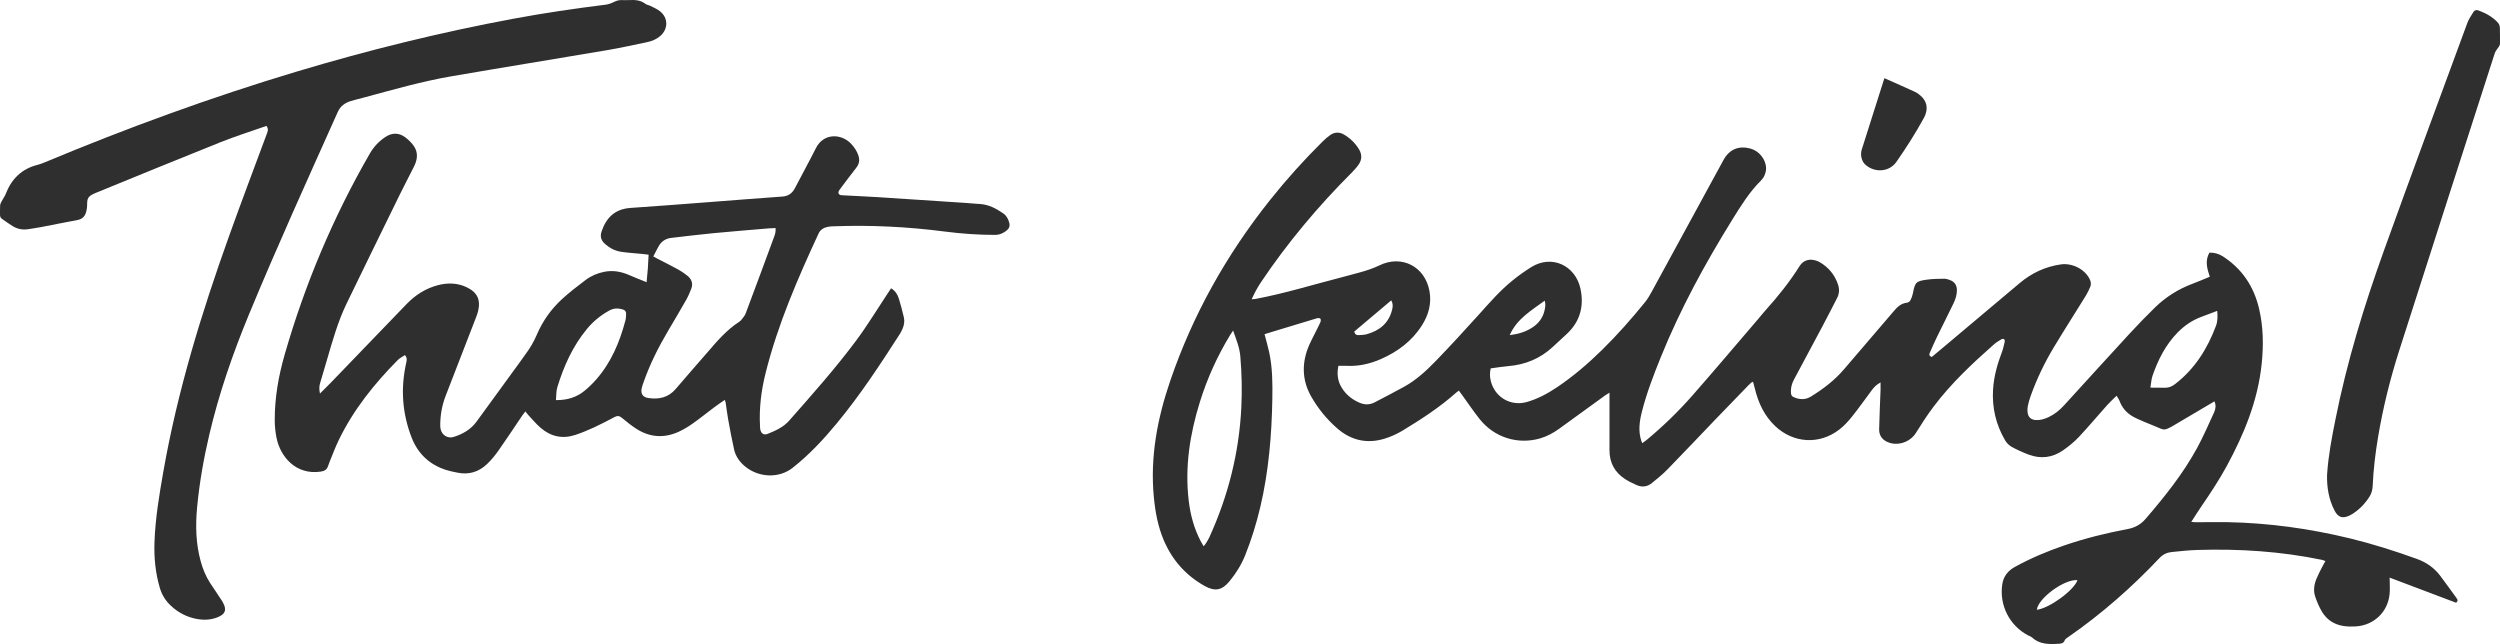
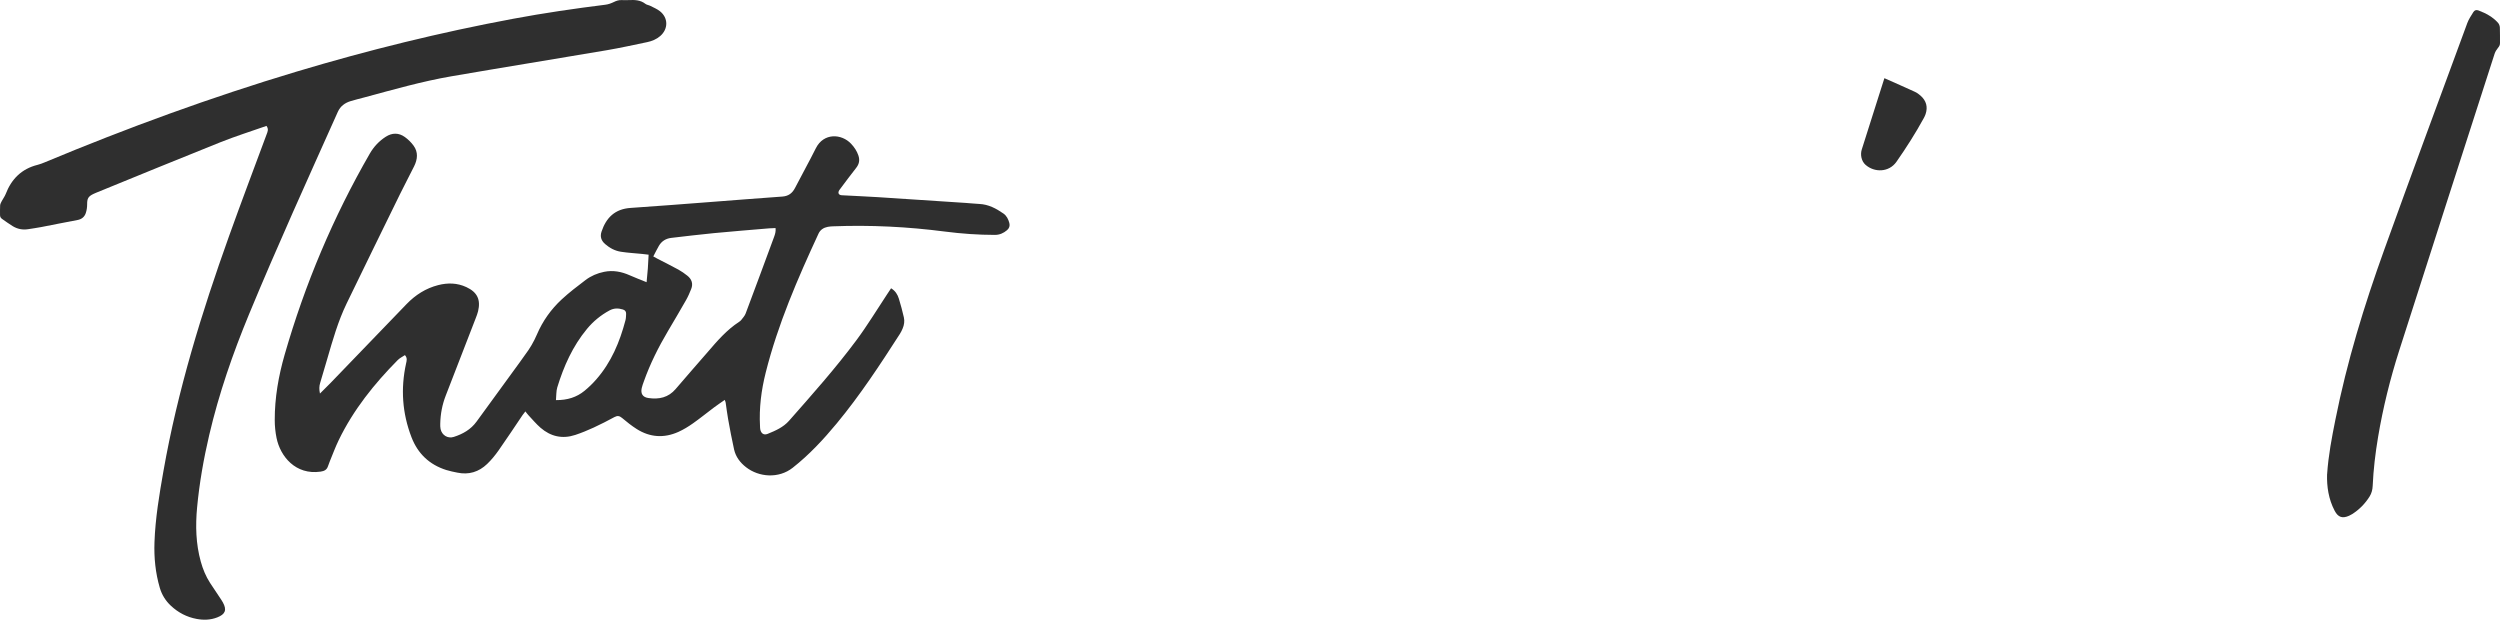
<svg xmlns="http://www.w3.org/2000/svg" width="559" height="144" viewBox="0 0 559 144" fill="none">
  <g clip-path="url(#clip0_27_334)">
-     <path d="M495.167 89.734C491.973 91.622 488.887 93.45 485.791 95.272C485.411 95.499 485.007 95.689 484.604 95.874C484.104 96.1 483.626 96.068 483.112 95.837C481.893 95.296 480.642 94.833 479.418 94.305C478.57 93.94 477.708 93.584 476.906 93.13C475.506 92.339 474.501 91.183 473.935 89.66C473.806 89.304 473.56 88.99 473.268 88.481C472.466 89.276 471.762 89.915 471.131 90.618C469.032 92.964 467.016 95.388 464.861 97.678C463.804 98.802 462.58 99.802 461.31 100.685C458.938 102.342 456.31 102.67 453.584 101.643C452.273 101.148 450.98 100.565 449.756 99.885C449.177 99.561 448.649 98.987 448.31 98.404C446.29 94.921 445.4 91.155 445.645 87.13C445.821 84.22 446.586 81.453 447.624 78.742C447.912 77.988 448.074 77.183 448.255 76.392C448.296 76.216 448.222 75.92 448.097 75.827C447.972 75.735 447.671 75.772 447.518 75.864C446.948 76.211 446.364 76.549 445.868 76.984C441.001 81.277 436.274 85.714 432.353 90.919C430.93 92.806 429.646 94.805 428.391 96.808C427.079 98.895 424.266 99.839 421.999 98.816C420.799 98.275 420.155 97.29 420.178 96.003C420.238 93.047 420.386 90.091 420.493 87.139C420.512 86.649 420.493 86.154 420.493 85.515C419.617 85.973 419.056 86.542 418.574 87.19C417.091 89.179 415.664 91.21 414.116 93.149C413.268 94.208 412.318 95.24 411.247 96.064C406.807 99.478 401 99.122 396.93 95.272C394.502 92.978 393.167 90.091 392.389 86.908C392.273 86.44 392.152 85.978 392.027 85.515C392.018 85.487 391.971 85.474 391.823 85.362C391.564 85.594 391.258 85.83 390.993 86.107C388.519 88.656 386.039 91.206 383.578 93.773C379.986 97.511 376.427 101.287 372.807 104.997C371.75 106.08 370.559 107.033 369.387 107.995C368.353 108.846 367.171 109.008 365.948 108.458C365.072 108.065 364.191 107.653 363.389 107.135C361.072 105.636 359.881 103.489 359.881 100.713C359.881 96.864 359.881 93.015 359.881 89.165C359.881 88.772 359.881 88.374 359.881 87.801C359.464 88.06 359.19 88.217 358.936 88.397C355.487 90.896 352.048 93.412 348.591 95.897C347.293 96.827 345.894 97.59 344.341 98.034C339.368 99.459 334.136 97.826 330.868 93.732C329.487 91.997 328.249 90.146 326.943 88.347C326.706 88.023 326.47 87.699 326.201 87.338C325.965 87.514 325.784 87.629 325.622 87.773C321.96 91.048 317.859 93.704 313.678 96.244C312.455 96.989 311.115 97.604 309.748 98.039C305.799 99.297 302.175 98.534 299.056 95.828C296.692 93.778 294.718 91.363 293.17 88.638C291.246 85.242 291.056 81.671 292.377 78.039C292.855 76.725 293.559 75.494 294.171 74.231C294.523 73.5 294.922 72.788 295.241 72.043C295.343 71.811 295.367 71.414 295.232 71.252C295.112 71.108 294.699 71.099 294.458 71.168C291.334 72.098 288.22 73.051 285.101 74C284.327 74.236 283.558 74.476 282.751 74.722C283.113 76.114 283.497 77.419 283.785 78.742C284.531 82.203 284.554 85.719 284.494 89.239C284.35 97.359 283.673 105.418 281.81 113.343C280.944 117.021 279.831 120.621 278.432 124.132C277.588 126.247 276.397 128.157 274.96 129.92C273.259 132.007 271.674 132.33 269.306 130.993C265.13 128.634 262.108 125.233 260.231 120.824C258.91 117.729 258.313 114.463 257.997 111.137C257.145 102.194 258.781 93.593 261.654 85.182C266.701 70.396 274.233 56.97 283.961 44.751C287.631 40.139 291.571 35.767 295.761 31.617C296.284 31.099 296.85 30.604 297.452 30.187C298.421 29.526 299.468 29.475 300.493 30.076C301.925 30.918 303.093 32.047 303.927 33.481C304.553 34.559 304.539 35.697 303.829 36.738C303.375 37.404 302.828 38.024 302.254 38.593C294.713 46.13 287.891 54.259 281.949 63.109C281.537 63.724 281.161 64.363 280.805 65.011C280.485 65.589 280.221 66.2 279.868 66.921C280.234 66.889 280.471 66.889 280.703 66.847C287.265 65.621 293.633 63.627 300.094 61.98C301.387 61.652 302.666 61.286 303.955 60.939C305.493 60.523 306.995 60.037 308.441 59.334C313.433 56.905 318.628 59.593 319.629 65.075C320.143 67.893 319.416 70.442 317.919 72.792C315.699 76.281 312.515 78.64 308.77 80.287C306.332 81.356 303.783 81.939 301.1 81.8C300.511 81.768 299.922 81.8 299.264 81.8C298.907 83.577 299.093 85.15 299.955 86.602C300.933 88.249 302.37 89.392 304.135 90.109C305.22 90.549 306.323 90.512 307.366 89.97C309.567 88.828 311.769 87.68 313.942 86.487C316.7 84.969 318.989 82.841 321.149 80.602C324.384 77.243 327.55 73.81 330.669 70.345C333.097 67.643 335.475 64.895 338.321 62.619C339.618 61.578 340.981 60.606 342.39 59.727C346.992 56.854 352.266 59.376 353.388 64.539C354.231 68.43 353.323 71.881 350.343 74.666C349.314 75.628 348.271 76.572 347.242 77.53C344.429 80.167 341.074 81.546 337.245 81.865C335.957 81.971 334.678 82.193 333.32 82.369C333.097 83.364 333.107 84.298 333.352 85.242C334.293 88.879 337.839 90.914 341.444 89.878C343.854 89.184 346.037 88.004 348.104 86.621C351.78 84.159 355.117 81.287 358.268 78.191C361.684 74.842 364.835 71.252 367.848 67.541C368.404 66.856 368.858 66.079 369.28 65.302C374.652 55.462 379.995 45.602 385.376 35.767C386.688 33.37 388.792 32.519 391.378 33.213C393.306 33.726 394.849 35.595 394.896 37.59C394.91 38.121 394.757 38.691 394.553 39.19C394.377 39.625 394.08 40.041 393.746 40.375C391.174 42.938 389.279 45.986 387.388 49.04C381.275 58.899 375.727 69.054 371.37 79.825C369.734 83.873 368.163 87.939 367.097 92.186C366.56 94.338 366.295 96.48 367.018 98.636C367.051 98.737 367.102 98.835 367.213 99.089C367.556 98.839 367.876 98.631 368.168 98.391C371.852 95.332 375.287 92.006 378.443 88.411C383.379 82.79 388.203 77.072 393.07 71.395C393.672 70.692 394.247 69.961 394.863 69.276C397.616 66.218 400.175 63.017 402.367 59.524C403.252 58.112 404.707 57.756 406.265 58.339C406.473 58.418 406.682 58.501 406.872 58.612C408.883 59.773 410.26 61.457 410.992 63.655C411.335 64.677 411.27 65.695 410.76 66.671C409.717 68.675 408.707 70.692 407.646 72.681C405.477 76.766 403.289 80.842 401.106 84.918C400.68 85.719 400.448 86.57 400.444 87.472C400.439 88.434 400.634 88.694 401.565 88.999C402.747 89.383 403.845 89.337 404.962 88.647C407.692 86.959 410.209 85.039 412.304 82.591C416.058 78.201 419.83 73.829 423.575 69.429C424.344 68.522 425.179 67.814 426.425 67.68C426.694 67.652 427.037 67.398 427.167 67.153C427.422 66.667 427.617 66.13 427.723 65.594C428.214 63.086 428.381 62.864 430.991 62.512C432.228 62.346 433.493 62.341 434.745 62.327C435.176 62.327 435.625 62.471 436.033 62.628C437.029 63.012 437.553 63.738 437.567 64.839C437.576 65.95 437.229 66.958 436.761 67.925C435.556 70.424 434.295 72.894 433.081 75.392C432.529 76.521 432.038 77.678 431.528 78.825C431.343 79.242 431.301 79.621 431.955 79.811C432.761 79.14 433.614 78.437 434.462 77.719C440.186 72.903 445.905 68.073 451.643 63.266C454.312 61.027 457.362 59.607 460.838 59.116C463.289 58.77 466.075 60.134 467.201 62.309C467.502 62.887 467.655 63.502 467.382 64.127C467.09 64.802 466.784 65.483 466.399 66.107C464.026 69.947 461.589 73.75 459.257 77.618C457.172 81.078 455.429 84.715 454.062 88.522C453.802 89.253 453.585 90.003 453.422 90.757C453.325 91.219 453.311 91.719 453.367 92.191C453.501 93.315 454.164 93.889 455.304 93.926C456.291 93.963 457.204 93.672 458.085 93.26C459.41 92.635 460.527 91.728 461.51 90.65C466.404 85.288 471.284 79.912 476.202 74.573C478.032 72.589 479.919 70.646 481.851 68.758C484.294 66.38 487.135 64.594 490.347 63.41C491.589 62.952 492.798 62.41 494.105 61.878C493.512 60.06 492.974 58.311 494.036 56.489C495.055 56.47 496.052 56.701 496.988 57.298C501.335 60.083 503.963 64.053 505.131 69.026C506.09 73.107 506.141 77.238 505.71 81.384C504.853 89.591 501.794 97.044 497.892 104.22C496.209 107.315 494.272 110.244 492.279 113.149C491.51 114.269 490.796 115.425 489.967 116.698C490.416 116.735 490.694 116.772 490.972 116.772C493.308 116.767 495.644 116.711 497.98 116.753C507.282 116.924 516.44 118.192 525.473 120.389C530.552 121.625 535.525 123.202 540.438 124.984C542.523 125.738 544.262 126.941 545.596 128.694C546.852 130.341 548.043 132.039 549.267 133.714C549.499 134.033 549.703 134.334 549.179 134.769C544.317 132.932 539.381 131.067 534.325 129.157C534.325 130.494 534.436 131.72 534.306 132.918C533.875 136.901 530.77 139.821 526.756 140.066C525.839 140.121 524.893 140.112 523.99 139.973C521.941 139.654 520.296 138.599 519.225 136.832C518.581 135.768 518.08 134.593 517.682 133.408C517.241 132.108 517.418 130.762 517.927 129.494C518.289 128.606 518.743 127.755 519.17 126.894C519.397 126.436 519.661 125.992 519.957 125.455C519.661 125.344 519.443 125.233 519.211 125.187C510.016 123.286 500.719 122.68 491.352 122.971C489.429 123.031 487.51 123.239 485.591 123.434C484.535 123.54 483.626 123.966 482.866 124.771C476.647 131.363 469.866 137.318 462.4 142.481C462.131 142.666 461.788 142.874 461.681 143.152C461.366 143.966 460.74 143.924 460.05 143.961C457.987 144.072 455.985 144.04 454.335 142.518C454.099 142.3 453.747 142.213 453.45 142.055C449.293 139.862 446.994 135.259 447.712 130.619C447.99 128.824 449.005 127.593 450.553 126.746C454.104 124.803 457.816 123.23 461.649 121.93C466.251 120.366 470.955 119.187 475.729 118.298C477.365 117.993 478.658 117.299 479.766 116.008C484.025 111.058 488.099 105.969 491.241 100.227C492.659 97.636 493.818 94.907 495.065 92.224C495.431 91.437 495.537 90.604 495.153 89.753L495.167 89.734ZM275.72 73.903C275.424 74.356 275.197 74.68 274.993 75.018C272.17 79.69 269.927 84.631 268.305 89.841C266.062 97.04 264.903 104.373 265.793 111.928C266.164 115.069 266.97 118.095 268.43 120.921C268.629 121.305 268.856 121.676 269.125 122.143C269.324 121.902 269.454 121.782 269.542 121.634C269.834 121.162 270.154 120.699 270.381 120.2C274.608 110.951 277.064 101.264 277.56 91.099C277.746 87.292 277.658 83.484 277.338 79.686C277.171 77.701 276.425 75.901 275.716 73.903H275.72ZM480.836 86.672C482.041 86.681 483.103 86.695 484.164 86.7C484.97 86.7 485.652 86.408 486.301 85.913C490.741 82.517 493.572 77.997 495.496 72.848C495.88 71.816 495.876 70.71 495.774 69.507C494.508 69.989 493.336 70.437 492.163 70.872C490.152 71.622 488.428 72.811 486.931 74.333C484.229 77.086 482.542 80.44 481.3 84.035C481.031 84.821 480.998 85.686 480.827 86.672H480.836ZM311.078 67.162C308.279 69.521 305.526 71.849 302.801 74.148C302.954 74.763 303.306 74.971 303.811 74.934C304.4 74.888 305.007 74.893 305.567 74.74C308.436 73.954 310.508 72.293 311.268 69.299C311.44 68.629 311.514 67.925 311.078 67.162ZM337.565 74.944C339.586 74.68 341.291 74.162 342.807 73.112C344.1 72.219 344.985 71.016 345.342 69.48C345.5 68.795 345.653 68.078 345.402 67.227C342.39 69.447 339.206 71.247 337.565 74.944ZM464.527 129.716C461.635 129.439 455.721 133.751 455.438 136.342C458.21 136.036 463.744 132.002 464.527 129.716Z" fill="#2F2F2F" />
    <path d="M71.535 88.004C72.448 87.093 73.213 86.353 73.955 85.585C79.609 79.723 85.254 73.847 90.918 67.985C92.887 65.95 95.2 64.465 97.972 63.752C100.122 63.202 102.231 63.248 104.27 64.192C106.708 65.32 107.524 66.995 106.898 69.595C106.768 70.132 106.564 70.655 106.365 71.168C104.14 76.928 101.911 82.688 99.672 88.444C98.885 90.465 98.486 92.561 98.44 94.726C98.43 95.129 98.43 95.55 98.514 95.939C98.815 97.317 100.122 98.127 101.471 97.692C103.482 97.049 105.271 96.036 106.55 94.282C109.781 89.855 113.002 85.427 116.227 80.995C116.621 80.458 116.983 79.899 117.386 79.367C118.466 77.946 119.356 76.433 120.06 74.782C121.34 71.784 123.217 69.151 125.599 66.944C127.276 65.39 129.112 63.993 130.938 62.609C132.157 61.689 133.561 61.087 135.077 60.782C137.079 60.375 138.97 60.736 140.814 61.559C141.992 62.087 143.206 62.54 144.578 63.1C144.809 61.004 144.944 59.042 145.032 56.947C144.517 56.886 144.059 56.826 143.6 56.78C142.015 56.623 140.425 56.535 138.854 56.294C137.514 56.091 136.328 55.466 135.299 54.564C134.437 53.805 134.127 52.912 134.507 51.779C135.554 48.642 137.528 46.722 141.004 46.491C146.918 46.097 152.832 45.626 158.746 45.177C164.141 44.77 169.535 44.33 174.93 43.951C176.307 43.854 177.164 43.201 177.78 42.003C179.3 39.042 180.937 36.137 182.42 33.157C184.167 29.655 188.176 29.872 190.312 32.153C191.031 32.921 191.601 33.768 191.939 34.772C192.287 35.808 192.111 36.701 191.42 37.566C190.22 39.07 189.089 40.629 187.926 42.165C187.838 42.285 187.74 42.396 187.661 42.521C187.281 43.137 187.513 43.618 188.227 43.659C190.929 43.807 193.631 43.914 196.328 44.085C202.872 44.501 209.421 44.941 215.965 45.376C216.962 45.441 217.958 45.556 218.959 45.602C221.012 45.695 222.732 46.611 224.359 47.74C225.091 48.244 225.462 49.026 225.689 49.864C225.856 50.493 225.675 51.034 225.179 51.46C224.396 52.135 223.506 52.524 222.449 52.524C218.7 52.519 214.973 52.255 211.252 51.774C202.965 50.701 194.646 50.285 186.294 50.604C185.886 50.618 185.478 50.645 185.08 50.724C184.158 50.904 183.421 51.372 183.017 52.246C178.35 62.323 173.934 72.492 171.213 83.313C170.221 87.259 169.716 91.224 169.939 95.286C169.952 95.545 169.948 95.809 170.003 96.059C170.203 96.942 170.801 97.354 171.649 97.012C173.401 96.304 175.152 95.536 176.436 94.079C181.604 88.217 186.804 82.374 191.471 76.105C193.941 72.788 196.087 69.221 198.377 65.769C198.659 65.344 198.942 64.923 199.248 64.46C200.212 65.043 200.703 65.867 200.986 66.782C201.412 68.157 201.779 69.554 202.103 70.96C202.298 71.802 202.173 72.658 201.83 73.459C201.653 73.866 201.468 74.273 201.227 74.643C196.801 81.527 192.319 88.37 187.087 94.685C184.107 98.284 180.937 101.689 177.243 104.595C174.096 107.07 169.684 106.7 166.824 104.474C165.494 103.443 164.511 102.143 164.141 100.5C163.626 98.233 163.214 95.939 162.796 93.648C162.579 92.45 162.44 91.233 162.259 90.031C162.231 89.855 162.148 89.693 162.055 89.415C161.211 90.007 160.414 90.539 159.645 91.113C158.074 92.288 156.554 93.533 154.945 94.666C153.921 95.388 152.837 96.054 151.696 96.568C148.494 98.007 145.338 97.812 142.362 95.925C141.208 95.194 140.133 94.329 139.086 93.45C138.52 92.978 138.057 92.899 137.403 93.251C135.869 94.074 134.326 94.879 132.745 95.605C131.401 96.221 130.029 96.79 128.63 97.252C125.747 98.206 123.124 97.609 120.857 95.638C119.884 94.791 119.05 93.787 118.165 92.848C117.938 92.608 117.748 92.335 117.474 91.992C117.242 92.293 117.034 92.538 116.853 92.802C115.069 95.439 113.322 98.099 111.491 100.704C110.731 101.786 109.873 102.832 108.919 103.748C107.065 105.525 104.826 106.219 102.268 105.682C101.434 105.506 100.595 105.353 99.784 105.094C96.007 103.896 93.42 101.435 92.002 97.743C89.94 92.376 89.564 86.885 90.797 81.277C90.931 80.671 91.135 80.056 90.542 79.403C90 79.769 89.379 80.056 88.929 80.514C83.669 85.834 79.025 91.627 75.744 98.4C75.002 99.927 74.418 101.527 73.765 103.1C73.607 103.475 73.468 103.859 73.338 104.243C73.074 105.039 72.541 105.33 71.693 105.455C66.071 106.269 62.656 102.018 61.831 97.905C61.571 96.609 61.432 95.263 61.432 93.94C61.418 88.948 62.275 84.067 63.652 79.288C68.18 63.544 74.497 48.545 82.691 34.342C83.576 32.81 84.754 31.547 86.246 30.585C87.683 29.66 89.142 29.655 90.51 30.627C91.251 31.154 91.933 31.825 92.47 32.56C93.55 34.036 93.365 35.632 92.595 37.187C91.562 39.273 90.459 41.332 89.434 43.423C85.449 51.561 81.458 59.699 77.51 67.856C75.582 71.835 74.386 76.077 73.158 80.301C72.638 82.078 72.129 83.854 71.587 85.621C71.364 86.343 71.341 87.051 71.545 88.023L71.535 88.004ZM146.079 57.34C146.469 57.557 146.756 57.719 147.048 57.872C148.591 58.672 150.153 59.44 151.678 60.278C152.387 60.666 153.059 61.143 153.694 61.647C154.658 62.415 155.024 63.424 154.556 64.608C154.218 65.464 153.847 66.32 153.393 67.116C152.077 69.429 150.723 71.724 149.365 74.014C147.233 77.618 145.361 81.347 143.961 85.298C143.79 85.783 143.6 86.274 143.489 86.773C143.215 88.037 143.706 88.814 144.981 88.999C147.345 89.341 149.449 88.911 151.094 86.963C153.458 84.164 155.905 81.439 158.292 78.659C160.391 76.211 162.495 73.778 165.23 71.987C165.415 71.867 165.605 71.728 165.735 71.557C166.087 71.09 166.523 70.641 166.722 70.109C168.868 64.4 170.981 58.681 173.09 52.959C173.313 52.357 173.503 51.723 173.414 50.992C172.886 51.016 172.446 51.02 172.006 51.057C167.871 51.409 163.737 51.733 159.608 52.13C156.438 52.436 153.277 52.824 150.116 53.19C148.902 53.329 147.942 53.912 147.326 54.976C146.9 55.707 146.529 56.475 146.075 57.34H146.079ZM124.31 89.466C126.845 89.485 128.936 88.837 130.715 87.37C131.656 86.598 132.537 85.737 133.339 84.821C136.685 81 138.58 76.452 139.855 71.608C139.975 71.15 139.98 70.655 139.999 70.178C140.013 69.688 139.795 69.355 139.28 69.202C138.247 68.888 137.278 68.874 136.282 69.415C134.33 70.47 132.662 71.839 131.248 73.546C128.05 77.409 126.058 81.883 124.607 86.616C124.347 87.472 124.412 88.43 124.31 89.471V89.466Z" fill="#2F2F2F" />
    <path d="M59.569 28.156C56.098 29.378 52.594 30.479 49.197 31.839C39.946 35.531 30.737 39.329 21.509 43.09C21.305 43.174 21.102 43.261 20.898 43.359C19.711 43.932 19.479 44.395 19.484 45.718C19.484 46.366 19.387 47.041 19.178 47.652C18.886 48.503 18.265 49.026 17.315 49.197C14.622 49.692 11.939 50.252 9.246 50.766C8.264 50.955 7.272 51.09 6.285 51.247C5.066 51.441 3.912 51.214 2.864 50.581C2.039 50.086 1.27 49.503 0.477 48.961C0.144 48.735 -0.009 48.443 0.005 48.027C0.028 47.324 -0.033 46.616 0.028 45.917C0.056 45.579 0.25 45.246 0.412 44.932C0.681 44.413 1.057 43.937 1.265 43.4C2.558 40.028 4.829 37.747 8.407 36.858C8.945 36.724 9.464 36.521 9.978 36.308C28.41 28.614 47.148 21.762 66.289 16.021C82.265 11.228 98.435 7.235 114.833 4.182C121.646 2.914 128.496 1.91 135.374 1.054C136.018 0.976 136.667 0.74 137.251 0.453C137.835 0.166 138.4 -0.019 139.054 0.018C139.573 0.046 140.092 0.041 140.611 0.018C141.918 -0.038 143.192 -0.015 144.305 0.855C144.61 1.096 145.069 1.133 145.431 1.318C146.154 1.688 146.923 2.007 147.553 2.502C149.449 3.992 149.444 6.495 147.614 8.068C146.775 8.785 145.783 9.197 144.722 9.419C141.714 10.043 138.711 10.714 135.684 11.228C124.111 13.194 112.515 15.063 100.947 17.057C94.371 18.191 87.956 20.032 81.519 21.767C80.481 22.044 79.438 22.294 78.409 22.609C77.121 23.002 76.106 23.733 75.531 25.024C68.806 40.046 61.989 55.031 55.695 70.243C52.056 79.038 48.947 88.009 46.778 97.289C45.531 102.624 44.581 108.014 44.071 113.468C43.691 117.539 43.788 121.597 44.896 125.58C45.364 127.269 46.022 128.87 46.972 130.341C47.654 131.4 48.367 132.437 49.062 133.482C49.327 133.885 49.605 134.278 49.836 134.699C50.763 136.392 50.392 137.345 48.571 138.053C47.069 138.636 45.522 138.678 43.974 138.391C41.772 137.984 39.849 136.98 38.213 135.449C37.026 134.338 36.197 133.015 35.733 131.442C34.755 128.106 34.417 124.697 34.542 121.236C34.732 115.86 35.622 110.567 36.553 105.289C39.724 87.315 45.072 69.938 51.218 52.787C53.947 45.163 56.821 37.589 59.634 29.993C59.838 29.442 60.121 28.896 59.583 28.147L59.569 28.156Z" fill="#2F2F2F" />
    <path d="M520.342 106.061C520.625 101.791 521.399 97.831 522.187 93.88C524.773 80.903 528.633 68.281 533.111 55.855C539.214 38.913 545.48 22.026 551.7 5.126C552.015 4.27 552.558 3.497 553.035 2.71C553.29 2.285 553.698 2.146 554.189 2.336C555.834 2.96 557.368 3.765 558.55 5.093C558.796 5.366 558.958 5.801 558.972 6.171C559.028 7.314 558.972 8.466 559 9.613C559.009 10.057 558.833 10.363 558.559 10.696C558.24 11.084 557.948 11.542 557.795 12.014C550.662 34.152 543.52 56.285 536.443 78.441C534.427 84.752 532.837 91.178 531.739 97.715C531.132 101.328 530.696 104.965 530.534 108.629C530.497 109.508 530.288 110.308 529.825 111.044C528.823 112.635 527.53 113.945 525.945 114.953C525.728 115.092 525.496 115.217 525.259 115.319C523.758 115.99 522.803 115.67 522.034 114.218C520.648 111.59 520.259 108.758 520.333 106.066L520.342 106.061Z" fill="#2F2F2F" />
    <path d="M421.355 17.483C423.733 18.542 425.962 19.514 428.173 20.532C428.636 20.745 429.067 21.059 429.452 21.401C430.708 22.521 431.102 23.895 430.564 25.51C430.458 25.824 430.314 26.125 430.156 26.417C428.307 29.789 426.249 33.028 424.043 36.178C422.389 38.543 419.149 38.64 417.124 36.845C416.211 36.035 415.919 34.587 416.294 33.421C417.541 29.558 418.75 25.681 419.974 21.813C420.405 20.448 420.845 19.079 421.35 17.488L421.355 17.483Z" fill="#2F2F2F" />
  </g>
  <defs>
    <clipPath id="clip0_27_334">
      <rect width="559" height="144" fill="white" />
    </clipPath>
  </defs>
</svg>